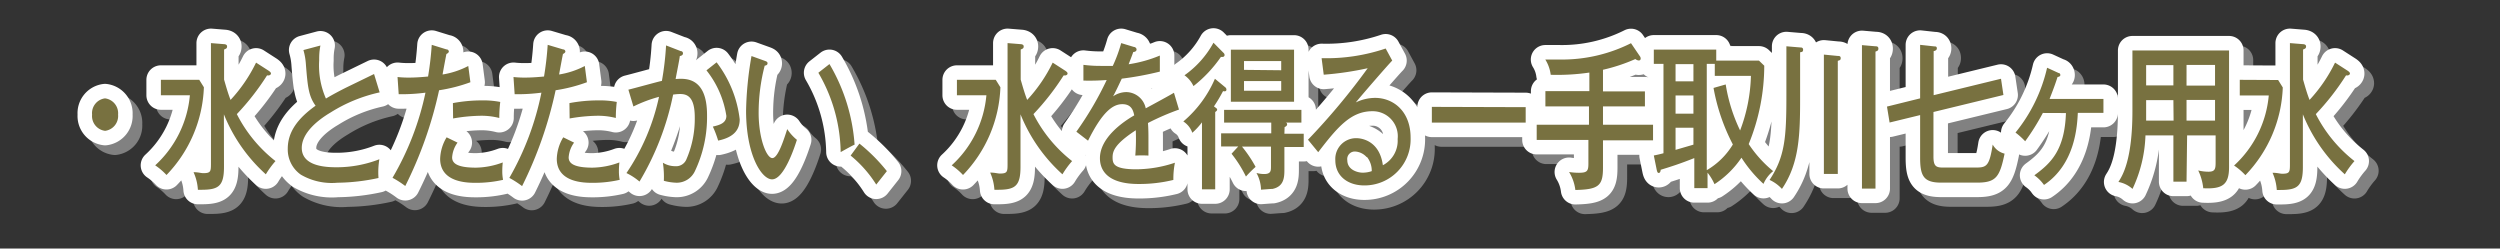
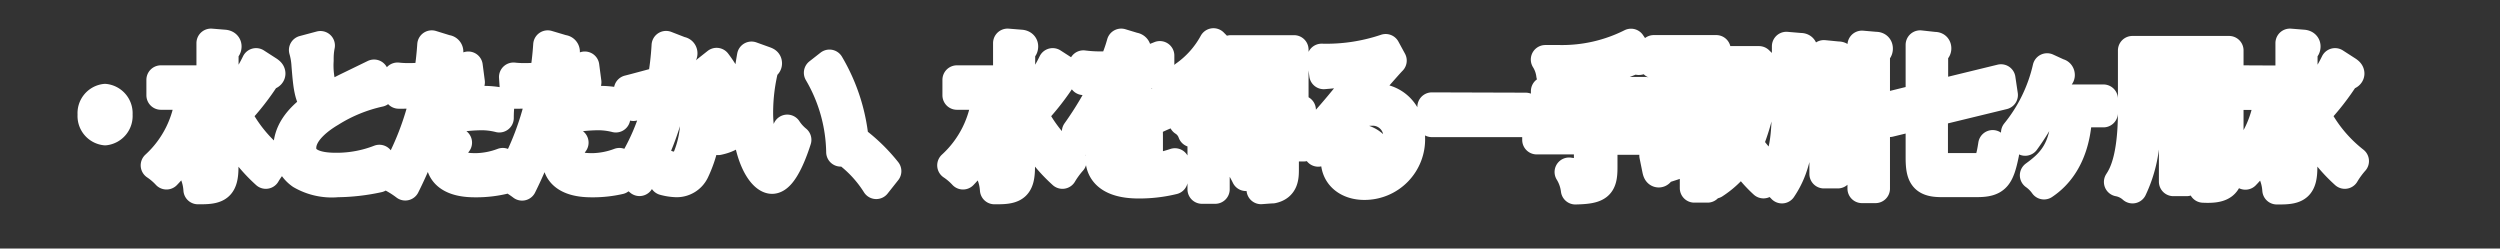
<svg xmlns="http://www.w3.org/2000/svg" viewBox="0 0 258.72 25.72">
  <rect x="0" y="0" width="258.72" height="25.72" fill="#333333" stroke="none" />
  <title>thm022アセット 3</title>
  <g style="isolation:isolate">
    <g id="9d31f630-3ecc-4a18-9b8b-c91eff19a46f" data-name="レイヤー 2">
      <g id="af5c6940-b127-4c2f-9199-a9c94788e670" data-name="レイヤー 1">
        <g style="opacity:0.75;mix-blend-mode:multiply">
-           <path d="M5.19,9.95a1.55,1.55,0,0,1-1.34,1.68A1.54,1.54,0,0,1,2.5,9.95,1.54,1.54,0,0,1,3.84,8.27,1.55,1.55,0,0,1,5.19,9.95Zm8.4-3.6.48.77a13.76,13.76,0,0,1-3.87,9.08,6.51,6.51,0,0,0-1.17-1,11.16,11.16,0,0,0,3.59-7.25h-3V6.35Zm2.56,9c0,2-.55,2.38-2.35,2.38h-.35A5.16,5.16,0,0,0,13,15.91c.5,0,.77.1,1,.1.78,0,.8-.18.8-1V2.55l1.36.11s.31,0,.31.23-.12.23-.31.33V6.33c.16.55.39,1.39.67,2.1a15.77,15.77,0,0,0,2.64-3.86l1.32.85c.09.07.22.15.22.28s-.17.2-.27.2a.44.44,0,0,0-.14,0,26,26,0,0,1-3.12,4,14.49,14.49,0,0,0,4,4.86,9.06,9.06,0,0,0-1,1.37,16.77,16.77,0,0,1-4.34-6.21ZM32.26,7.65A15.92,15.92,0,0,0,27.2,9.72c-1.37.81-3,2.13-3,3.68,0,2,2.78,2,3.65,2a12.16,12.16,0,0,0,4.38-.83,8.16,8.16,0,0,0-.09,1.94,20.81,20.81,0,0,1-4.25.49,6.37,6.37,0,0,1-3.78-.83,3.18,3.18,0,0,1-1.36-2.69c0-1.71,1-3.11,2.88-4.45-.73-1-.82-2-1-4.24a7,7,0,0,0-.26-1.52l1.76-.47C26,3.48,26,3.89,26,4.36a8.5,8.5,0,0,0,.7,3.93c.64-.39,1.54-.86,2.1-1.14l2.88-1.4ZM39.17,3.2c.17,0,.25.13.25.23s-.18.23-.25.24c-.07.33-.35,1.83-.4,2.13a8.69,8.69,0,0,0,2.66-.88l.22,1.68a16.54,16.54,0,0,1-3.24.83,41.75,41.75,0,0,1-3.5,9.91,9.86,9.86,0,0,0-1.32-.85A29.18,29.18,0,0,0,37,7.68a19.2,19.2,0,0,1-2.77.16l-.12-1.78a10.19,10.19,0,0,0,1.16.06c.87,0,1.63-.08,2-.11a32.93,32.93,0,0,0,.38-3.28Zm1.15,9.65a2.9,2.9,0,0,0-.56,1.53c0,.65.61,1.06,2.47,1.06A8.25,8.25,0,0,0,45,14.9a8.22,8.22,0,0,0-.05.9,4.71,4.71,0,0,0,.08.9,12.49,12.49,0,0,1-2.78.31c-.85,0-3.73,0-3.73-2.49a4.56,4.56,0,0,1,.67-2.22Zm-.48-4.09a16.21,16.21,0,0,1,3-.28,9.17,9.17,0,0,1,1.9.16,13.8,13.8,0,0,0-.1,1.66,7.38,7.38,0,0,0-1.94-.23,17.8,17.8,0,0,0-2.84.28ZM51.23,3.2c.17,0,.25.13.25.23s-.18.23-.25.24c-.07.33-.35,1.83-.4,2.13a8.69,8.69,0,0,0,2.66-.88l.22,1.68a16.54,16.54,0,0,1-3.24.83A41.75,41.75,0,0,1,47,17.35a9.86,9.86,0,0,0-1.32-.85A29.18,29.18,0,0,0,49,7.68a19.2,19.2,0,0,1-2.77.16l-.12-1.78a10.19,10.19,0,0,0,1.16.06c.87,0,1.63-.08,2-.11a32.93,32.93,0,0,0,.38-3.28Zm1.15,9.65a2.9,2.9,0,0,0-.56,1.53c0,.65.61,1.06,2.47,1.06a8.25,8.25,0,0,0,2.78-.54,8.22,8.22,0,0,0-.05.9,4.71,4.71,0,0,0,.08.9,12.49,12.49,0,0,1-2.78.31c-.85,0-3.73,0-3.73-2.49a4.56,4.56,0,0,1,.67-2.22ZM51.9,8.76a16.21,16.21,0,0,1,3-.28,9.17,9.17,0,0,1,1.9.16,13.8,13.8,0,0,0-.1,1.66,7.38,7.38,0,0,0-1.94-.23,17.8,17.8,0,0,0-2.84.28ZM63.42,3.38c.14,0,.23.1.23.23s-.08.24-.33.28c0,.2-.37,2-.43,2.38C64,6.18,66.14,6.12,66.14,10a13,13,0,0,1-1.27,5.83A2.08,2.08,0,0,1,63,17a5.5,5.5,0,0,1-1.33-.2,9.69,9.69,0,0,0-.1-1.87,2.46,2.46,0,0,0,1.28.36,1.15,1.15,0,0,0,1.15-.7,10.53,10.53,0,0,0,.87-4.37c0-2.09-.76-2.4-1.51-2.4a5.22,5.22,0,0,0-.73.06,28.56,28.56,0,0,1-3.48,9A6.29,6.29,0,0,0,57.8,16a22.38,22.38,0,0,0,3.37-7.89,14.38,14.38,0,0,0-2.65,1L58,7.37c.56-.13,3-.81,3.47-.91a30.87,30.87,0,0,0,.43-3.67Zm3.71,1.16a12,12,0,0,1,2.39,5.9c0,1-.51,1.84-2.23,2.2a10.88,10.88,0,0,0-.55-1.45c.65-.15,1.4-.34,1.4-1.11a10,10,0,0,0-2.06-4.71Zm5-.15c.18.07.27.1.27.26s-.17.23-.29.23a19.3,19.3,0,0,0-.63,4.89c0,2.66.81,4.68,1.42,4.68s1.24-2.09,1.54-3a4.79,4.79,0,0,0,1,1.11c-.23.72-1.32,4.09-2.57,4.09-1.07,0-2.69-2.48-2.69-7.11a36.31,36.31,0,0,1,.56-5.65Zm6.68.33a19,19,0,0,1,2.6,8.34c-.21.08-1.08.57-1.44.77a16.73,16.73,0,0,0-2.31-8.21Zm3.1,8.23a17.94,17.94,0,0,1,2.84,2.85l-1.1,1.39a12.36,12.36,0,0,0-2.65-3Zm14.11-6.6.48.77a13.76,13.76,0,0,1-3.87,9.08,6.51,6.51,0,0,0-1.17-1,11.16,11.16,0,0,0,3.59-7.25H92V6.35Zm2.56,9c0,2-.55,2.38-2.35,2.38h-.35a5.16,5.16,0,0,0-.44-1.78c.5,0,.77.1,1,.1.78,0,.8-.18.8-1V2.55l1.36.11s.31,0,.31.23-.12.23-.31.33V6.33c.16.55.39,1.39.67,2.1a15.77,15.77,0,0,0,2.64-3.86l1.32.85c.09.07.22.15.22.28s-.17.2-.27.2a.44.44,0,0,0-.14,0,26,26,0,0,1-3.12,4,14.49,14.49,0,0,0,4,4.86,9.06,9.06,0,0,0-1,1.37,16.77,16.77,0,0,1-4.34-6.21Zm11.74-12.4c.08,0,.27.07.27.28,0,0,0,.23-.34.24-.1.29-.21.57-.48,1.27A13.68,13.68,0,0,0,113,3.84l0,1.66a33,33,0,0,1-3.94.73c-.43.91-.61,1.29-.9,1.83a2.46,2.46,0,0,1,1.38-.44,2.09,2.09,0,0,1,2,1.68c1-.54,2.53-1.37,2.92-1.61l.52,1.74a26.11,26.11,0,0,0-3.21,1.39c.05.6.05,1.24.05,1.74,0,.77,0,1.19,0,1.63a12.19,12.19,0,0,0-1.36,0,21.69,21.69,0,0,0,.05-2.62c-2.13,1.39-2.4,2.13-2.4,2.79s.09,1.25,2.45,1.25a12.74,12.74,0,0,0,4-.68,8.53,8.53,0,0,0-.16,1.78,14.78,14.78,0,0,1-3.6.42c-3,0-4-1.24-4-2.67,0-2.15,2.47-3.81,3.55-4.43-.1-.46-.26-1.16-1.23-1.16s-2.06.77-3.55,3.78l-1.21-.93a34.41,34.41,0,0,0,3.14-5.35,24.06,24.06,0,0,1-2.41.06V4.8a13.65,13.65,0,0,0,1.83.11c.52,0,1,0,1.21,0A14.91,14.91,0,0,0,109,2.55Zm9.47,4.19a.3.3,0,0,1,.1.23c0,.21-.23.18-.35.15a15.79,15.79,0,0,1-.94,1.58c.26.2.33.23.33.34s-.14.2-.2.24v8h-1.37V10.75a7.06,7.06,0,0,1-1,1.08,2.28,2.28,0,0,0-.93-1.17,12,12,0,0,0,3.27-4.42Zm-.21-3.59a.33.33,0,0,1,.12.23.2.2,0,0,1-.22.2l-.16,0A13.81,13.81,0,0,1,116.48,7a2.84,2.84,0,0,0-.93-1.12,9.91,9.91,0,0,0,3-3.37Zm6.31,8.38h2v1.37h-2v2.27c0,.81,0,1.81-1.23,2.07-.18,0-1,.07-1.19.08a3.75,3.75,0,0,0-.47-1.73,3.1,3.1,0,0,0,.8.11c.67,0,.7-.33.7-.73V13.26h-3a13.37,13.37,0,0,1,1.41,2.1,12.22,12.22,0,0,0-1,1A12.61,12.61,0,0,0,120.42,14l.69-.75h-1.77V11.89h5.19V10.78h-4.88V9.46h8v1.32H126c.14,0,.17.1.17.2s-.12.21-.26.26Zm1-3.31h-6.54V3.23h6.54Zm-1.33-3.26V4.41h-3.85v.91Zm-3.85,1.12v1h3.85v-1Zm15.34-2.12c-.47.47-3.35,3.8-3.77,4.33a4.65,4.65,0,0,1,2-.47c1.87,0,3.67,1.37,3.67,4.12a4.77,4.77,0,0,1-4.79,4.94c-1.68,0-3-.95-3-2.61a2.15,2.15,0,0,1,2.18-2.28c.16,0,2.36,0,2.74,2.8a2.86,2.86,0,0,0,1.53-2.71A2.59,2.59,0,0,0,135,9.6c-2.19,0-3.55,1.55-5.61,4.24l-1.06-1.29a69.49,69.49,0,0,0,6.18-7.4,32.6,32.6,0,0,1-4.55.67l-.22-1.71a19.11,19.11,0,0,0,6.63-1Zm-2.64,10a1.73,1.73,0,0,0-1.2-.59.78.78,0,0,0-.81.9c0,1,1.07,1.29,1.59,1.29a2.83,2.83,0,0,0,.94-.16A2.29,2.29,0,0,0,134.43,14.33Zm16.45-5.18v1.6h-9.71V9.15Zm8-1.63h4.34V9.1h-4.34V11h5.18v1.61h-5.18v2.84c0,1.87-.46,2.25-2.86,2.3a4.58,4.58,0,0,0-.65-1.86,6.62,6.62,0,0,0,1,.08c.85,0,1-.16,1-.93V12.57H152V11h5.41V9.1H152.9V7.52h4.55V5.6a23,23,0,0,1-4,.23,3.86,3.86,0,0,0-.56-1.58c.38,0,.82,0,1.5,0a15.86,15.86,0,0,0,7.37-1.69l.91,1.34a.39.39,0,0,1,.09.24.19.19,0,0,1-.2.21.66.66,0,0,1-.35-.15,18.14,18.14,0,0,1-3.35,1.11Zm16.69-2.66A21.5,21.5,0,0,1,173.94,13a12.65,12.65,0,0,0,2.53,2.8,3.38,3.38,0,0,0-1,1.32,13.49,13.49,0,0,1-2.28-2.71,9.75,9.75,0,0,1-2.79,2.74,5.34,5.34,0,0,0-.72-1.19v1.6h-1.37V14.45c-1.44.57-2.3.85-3.48,1.21,0,.16-.07.33-.2.33s-.17-.16-.21-.33l-.3-1.48c.42-.08.69-.15,1-.23V4.7h-1V3.22h6.46V4.36H175Zm-7.33-.16h-1.85V6.51h1.85Zm0,3.24h-1.85V9.85h1.85Zm0,3.34h-1.85V13.6l1.85-.54Zm3.34-4.48a17.16,17.16,0,0,0,1.49,4.76,17,17,0,0,0,1.12-5.65h-3.74V4.7h-.83v11a7.63,7.63,0,0,0,2.7-2.66,20.43,20.43,0,0,1-2-5.85ZM179.26,3c.12,0,.31,0,.31.24s-.16.23-.31.26V8.19c0,3.81-.07,6.78-1.88,9.45a4,4,0,0,0-1.28-.93c1.59-2.4,1.74-4.38,1.74-8.72V2.88Zm3.9.88c.13,0,.3,0,.3.23s-.14.21-.3.28V16.09h-1.44V3.74Zm3.89-1c.12,0,.31,0,.31.24s-.18.26-.3.31V17.61h-1.4V2.76Zm13,3.36.25,1.68-7.24,1.76v4.61c0,1,.27,1.14,1,1.14h3.2c1.25,0,1.57,0,1.93-2.38a1.92,1.92,0,0,0,1.23.94c-.5,2.44-.89,3-2.87,3h-3.69c-1.83,0-2.18-.7-2.18-2.59V10l-3.16.77-.27-1.65,3.43-.85V2.73l1.46.16c.13,0,.27,0,.27.21s-.23.26-.33.28V7.94Zm4.33,3.54a23.87,23.87,0,0,1-1.83,2.93,7.73,7.73,0,0,0-1-.9,16.38,16.38,0,0,0,3.27-6.71l1.2.55c.09,0,.17.08.17.21s-.16.18-.29.2c-.34,1.08-.73,2-.82,2.27h5.57V9.77H208c-.07,1.34-.26,5.3-3.5,7.46a4.16,4.16,0,0,0-1-1c1.72-1.25,3.14-2.61,3.27-6.44Zm14.87,7.11h-1.36V12.1H215a14,14,0,0,1-1.34,5.54,3,3,0,0,0-1.46-.72c.43-.67,1.45-2.28,1.45-7.35V3.31h10V15.39c0,1.83-.7,2.28-2.67,2.18a5.62,5.62,0,0,0-.52-1.84,4.57,4.57,0,0,0,1.06.13c.7,0,.74-.31.74-1V12.1h-2.95Zm-1.36-8.44h-2.82v.91c0,.08,0,.52,0,1.21h2.84Zm0-3.62h-2.82V6.93h2.82Zm1.36,2.12h2.95V4.81h-2.95Zm0,3.62h2.95V8.43h-2.95Zm9.48-4.2.48.77a13.76,13.76,0,0,1-3.87,9.08,6.51,6.51,0,0,0-1.17-1,11.16,11.16,0,0,0,3.59-7.25h-3V6.35Zm2.56,9c0,2-.55,2.38-2.35,2.38h-.35a5.16,5.16,0,0,0-.44-1.78c.5,0,.77.1,1,.1.78,0,.8-.18.8-1V2.55l1.36.11s.31,0,.31.23-.12.23-.31.33V6.33c.16.55.39,1.39.67,2.1a15.77,15.77,0,0,0,2.64-3.86l1.32.85c.09.07.22.15.22.28s-.17.2-.27.2a.44.44,0,0,0-.14,0,26,26,0,0,1-3.12,4,14.49,14.49,0,0,0,4,4.86,9.06,9.06,0,0,0-1,1.37,16.77,16.77,0,0,1-4.34-6.21Z" transform="translate(8.03 2.91)" style="fill:none;stroke:#9b9b9b;stroke-linejoin:round;stroke-width:3px" />
-           <path d="M5.19,9.95a1.55,1.55,0,0,1-1.34,1.68A1.54,1.54,0,0,1,2.5,9.95,1.54,1.54,0,0,1,3.84,8.27,1.55,1.55,0,0,1,5.19,9.95Zm8.4-3.6.48.77a13.76,13.76,0,0,1-3.87,9.08,6.51,6.51,0,0,0-1.17-1,11.16,11.16,0,0,0,3.59-7.25h-3V6.35Zm2.56,9c0,2-.55,2.38-2.35,2.38h-.35A5.16,5.16,0,0,0,13,15.91c.5,0,.77.1,1,.1.78,0,.8-.18.8-1V2.55l1.36.11s.31,0,.31.23-.12.23-.31.33V6.33c.16.55.39,1.39.67,2.1a15.77,15.77,0,0,0,2.64-3.86l1.32.85c.09.07.22.15.22.28s-.17.2-.27.2a.44.44,0,0,0-.14,0,26,26,0,0,1-3.12,4,14.49,14.49,0,0,0,4,4.86,9.06,9.06,0,0,0-1,1.37,16.77,16.77,0,0,1-4.34-6.21ZM32.26,7.65A15.92,15.92,0,0,0,27.2,9.72c-1.37.81-3,2.13-3,3.68,0,2,2.78,2,3.65,2a12.16,12.16,0,0,0,4.38-.83,8.16,8.16,0,0,0-.09,1.94,20.81,20.81,0,0,1-4.25.49,6.37,6.37,0,0,1-3.78-.83,3.18,3.18,0,0,1-1.36-2.69c0-1.71,1-3.11,2.88-4.45-.73-1-.82-2-1-4.24a7,7,0,0,0-.26-1.52l1.76-.47C26,3.48,26,3.89,26,4.36a8.5,8.5,0,0,0,.7,3.93c.64-.39,1.54-.86,2.1-1.14l2.88-1.4ZM39.17,3.2c.17,0,.25.13.25.23s-.18.23-.25.24c-.07.33-.35,1.83-.4,2.13a8.69,8.69,0,0,0,2.66-.88l.22,1.68a16.54,16.54,0,0,1-3.24.83,41.75,41.75,0,0,1-3.5,9.91,9.86,9.86,0,0,0-1.32-.85A29.18,29.18,0,0,0,37,7.68a19.2,19.2,0,0,1-2.77.16l-.12-1.78a10.19,10.19,0,0,0,1.16.06c.87,0,1.63-.08,2-.11a32.93,32.93,0,0,0,.38-3.28Zm1.15,9.65a2.9,2.9,0,0,0-.56,1.53c0,.65.61,1.06,2.47,1.06A8.25,8.25,0,0,0,45,14.9a8.22,8.22,0,0,0-.05.9,4.71,4.71,0,0,0,.08.9,12.49,12.49,0,0,1-2.78.31c-.85,0-3.73,0-3.73-2.49a4.56,4.56,0,0,1,.67-2.22Zm-.48-4.09a16.21,16.21,0,0,1,3-.28,9.17,9.17,0,0,1,1.9.16,13.8,13.8,0,0,0-.1,1.66,7.38,7.38,0,0,0-1.94-.23,17.8,17.8,0,0,0-2.84.28ZM51.23,3.2c.17,0,.25.13.25.23s-.18.23-.25.24c-.07.33-.35,1.83-.4,2.13a8.69,8.69,0,0,0,2.66-.88l.22,1.68a16.54,16.54,0,0,1-3.24.83A41.75,41.75,0,0,1,47,17.35a9.86,9.86,0,0,0-1.32-.85A29.18,29.18,0,0,0,49,7.68a19.2,19.2,0,0,1-2.77.16l-.12-1.78a10.19,10.19,0,0,0,1.16.06c.87,0,1.63-.08,2-.11a32.93,32.93,0,0,0,.38-3.28Zm1.15,9.65a2.9,2.9,0,0,0-.56,1.53c0,.65.61,1.06,2.47,1.06a8.25,8.25,0,0,0,2.78-.54,8.22,8.22,0,0,0-.05.9,4.71,4.71,0,0,0,.08.9,12.49,12.49,0,0,1-2.78.31c-.85,0-3.73,0-3.73-2.49a4.56,4.56,0,0,1,.67-2.22ZM51.9,8.76a16.21,16.21,0,0,1,3-.28,9.17,9.17,0,0,1,1.9.16,13.8,13.8,0,0,0-.1,1.66,7.38,7.38,0,0,0-1.94-.23,17.8,17.8,0,0,0-2.84.28ZM63.42,3.38c.14,0,.23.1.23.23s-.08.24-.33.28c0,.2-.37,2-.43,2.38C64,6.18,66.14,6.12,66.14,10a13,13,0,0,1-1.27,5.83A2.08,2.08,0,0,1,63,17a5.5,5.5,0,0,1-1.33-.2,9.69,9.69,0,0,0-.1-1.87,2.46,2.46,0,0,0,1.28.36,1.15,1.15,0,0,0,1.15-.7,10.53,10.53,0,0,0,.87-4.37c0-2.09-.76-2.4-1.51-2.4a5.22,5.22,0,0,0-.73.06,28.56,28.56,0,0,1-3.48,9A6.29,6.29,0,0,0,57.8,16a22.38,22.38,0,0,0,3.37-7.89,14.38,14.38,0,0,0-2.65,1L58,7.37c.56-.13,3-.81,3.47-.91a30.87,30.87,0,0,0,.43-3.67Zm3.71,1.16a12,12,0,0,1,2.39,5.9c0,1-.51,1.84-2.23,2.2a10.88,10.88,0,0,0-.55-1.45c.65-.15,1.4-.34,1.4-1.11a10,10,0,0,0-2.06-4.71Zm5-.15c.18.07.27.1.27.26s-.17.23-.29.23a19.3,19.3,0,0,0-.63,4.89c0,2.66.81,4.68,1.42,4.68s1.24-2.09,1.54-3a4.79,4.79,0,0,0,1,1.11c-.23.72-1.32,4.09-2.57,4.09-1.07,0-2.69-2.48-2.69-7.11a36.31,36.31,0,0,1,.56-5.65Zm6.68.33a19,19,0,0,1,2.6,8.34c-.21.08-1.08.57-1.44.77a16.73,16.73,0,0,0-2.31-8.21Zm3.1,8.23a17.94,17.94,0,0,1,2.84,2.85l-1.1,1.39a12.36,12.36,0,0,0-2.65-3Zm14.11-6.6.48.77a13.76,13.76,0,0,1-3.87,9.08,6.51,6.51,0,0,0-1.17-1,11.16,11.16,0,0,0,3.59-7.25H92V6.35Zm2.56,9c0,2-.55,2.38-2.35,2.38h-.35a5.16,5.16,0,0,0-.44-1.78c.5,0,.77.1,1,.1.78,0,.8-.18.8-1V2.55l1.36.11s.31,0,.31.23-.12.23-.31.33V6.33c.16.55.39,1.39.67,2.1a15.77,15.77,0,0,0,2.64-3.86l1.32.85c.09.07.22.15.22.28s-.17.2-.27.2a.44.44,0,0,0-.14,0,26,26,0,0,1-3.12,4,14.49,14.49,0,0,0,4,4.86,9.06,9.06,0,0,0-1,1.37,16.77,16.77,0,0,1-4.34-6.21Zm11.74-12.4c.08,0,.27.07.27.28,0,0,0,.23-.34.24-.1.29-.21.57-.48,1.27A13.68,13.68,0,0,0,113,3.84l0,1.66a33,33,0,0,1-3.94.73c-.43.91-.61,1.29-.9,1.83a2.46,2.46,0,0,1,1.38-.44,2.09,2.09,0,0,1,2,1.68c1-.54,2.53-1.37,2.92-1.61l.52,1.74a26.11,26.11,0,0,0-3.21,1.39c.05.6.05,1.24.05,1.74,0,.77,0,1.19,0,1.63a12.19,12.19,0,0,0-1.36,0,21.69,21.69,0,0,0,.05-2.62c-2.13,1.39-2.4,2.13-2.4,2.79s.09,1.25,2.45,1.25a12.74,12.74,0,0,0,4-.68,8.53,8.53,0,0,0-.16,1.78,14.78,14.78,0,0,1-3.6.42c-3,0-4-1.24-4-2.67,0-2.15,2.47-3.81,3.55-4.43-.1-.46-.26-1.16-1.23-1.16s-2.06.77-3.55,3.78l-1.21-.93a34.41,34.41,0,0,0,3.14-5.35,24.06,24.06,0,0,1-2.41.06V4.8a13.65,13.65,0,0,0,1.83.11c.52,0,1,0,1.21,0A14.91,14.91,0,0,0,109,2.55Zm9.47,4.19a.3.3,0,0,1,.1.23c0,.21-.23.18-.35.15a15.79,15.79,0,0,1-.94,1.58c.26.2.33.23.33.34s-.14.2-.2.24v8h-1.37V10.75a7.06,7.06,0,0,1-1,1.08,2.28,2.28,0,0,0-.93-1.17,12,12,0,0,0,3.27-4.42Zm-.21-3.59a.33.33,0,0,1,.12.23.2.2,0,0,1-.22.2l-.16,0A13.81,13.81,0,0,1,116.48,7a2.84,2.84,0,0,0-.93-1.12,9.91,9.91,0,0,0,3-3.37Zm6.31,8.38h2v1.37h-2v2.27c0,.81,0,1.81-1.23,2.07-.18,0-1,.07-1.19.08a3.75,3.75,0,0,0-.47-1.73,3.1,3.1,0,0,0,.8.11c.67,0,.7-.33.7-.73V13.26h-3a13.37,13.37,0,0,1,1.41,2.1,12.22,12.22,0,0,0-1,1A12.61,12.61,0,0,0,120.42,14l.69-.75h-1.77V11.89h5.19V10.78h-4.88V9.46h8v1.32H126c.14,0,.17.1.17.2s-.12.21-.26.26Zm1-3.31h-6.54V3.23h6.54Zm-1.33-3.26V4.41h-3.85v.91Zm-3.85,1.12v1h3.85v-1Zm15.34-2.12c-.47.47-3.35,3.8-3.77,4.33a4.65,4.65,0,0,1,2-.47c1.87,0,3.67,1.37,3.67,4.12a4.77,4.77,0,0,1-4.79,4.94c-1.68,0-3-.95-3-2.61a2.15,2.15,0,0,1,2.18-2.28c.16,0,2.36,0,2.74,2.8a2.86,2.86,0,0,0,1.53-2.71A2.59,2.59,0,0,0,135,9.6c-2.19,0-3.55,1.55-5.61,4.24l-1.06-1.29a69.49,69.49,0,0,0,6.18-7.4,32.6,32.6,0,0,1-4.55.67l-.22-1.71a19.11,19.11,0,0,0,6.63-1Zm-2.64,10a1.73,1.73,0,0,0-1.2-.59.78.78,0,0,0-.81.9c0,1,1.07,1.29,1.59,1.29a2.83,2.83,0,0,0,.94-.16A2.29,2.29,0,0,0,134.43,14.33Zm16.45-5.18v1.6h-9.71V9.15Zm8-1.63h4.34V9.1h-4.34V11h5.18v1.61h-5.18v2.84c0,1.87-.46,2.25-2.86,2.3a4.58,4.58,0,0,0-.65-1.86,6.62,6.62,0,0,0,1,.08c.85,0,1-.16,1-.93V12.57H152V11h5.41V9.1H152.9V7.52h4.55V5.6a23,23,0,0,1-4,.23,3.86,3.86,0,0,0-.56-1.58c.38,0,.82,0,1.5,0a15.86,15.86,0,0,0,7.37-1.69l.91,1.34a.39.39,0,0,1,.09.24.19.19,0,0,1-.2.21.66.66,0,0,1-.35-.15,18.14,18.14,0,0,1-3.35,1.11Zm16.69-2.66A21.5,21.5,0,0,1,173.94,13a12.65,12.65,0,0,0,2.53,2.8,3.38,3.38,0,0,0-1,1.32,13.49,13.49,0,0,1-2.28-2.71,9.75,9.75,0,0,1-2.79,2.74,5.34,5.34,0,0,0-.72-1.19v1.6h-1.37V14.45c-1.44.57-2.3.85-3.48,1.21,0,.16-.07.33-.2.33s-.17-.16-.21-.33l-.3-1.48c.42-.08.69-.15,1-.23V4.7h-1V3.22h6.46V4.36H175Zm-7.33-.16h-1.85V6.51h1.85Zm0,3.24h-1.85V9.85h1.85Zm0,3.34h-1.85V13.6l1.85-.54Zm3.34-4.48a17.16,17.16,0,0,0,1.49,4.76,17,17,0,0,0,1.12-5.65h-3.74V4.7h-.83v11a7.63,7.63,0,0,0,2.7-2.66,20.43,20.43,0,0,1-2-5.85ZM179.26,3c.12,0,.31,0,.31.24s-.16.23-.31.26V8.19c0,3.81-.07,6.78-1.88,9.45a4,4,0,0,0-1.28-.93c1.59-2.4,1.74-4.38,1.74-8.72V2.88Zm3.9.88c.13,0,.3,0,.3.23s-.14.21-.3.28V16.09h-1.44V3.74Zm3.89-1c.12,0,.31,0,.31.24s-.18.26-.3.31V17.61h-1.4V2.76Zm13,3.36.25,1.68-7.24,1.76v4.61c0,1,.27,1.14,1,1.14h3.2c1.25,0,1.57,0,1.93-2.38a1.92,1.92,0,0,0,1.23.94c-.5,2.44-.89,3-2.87,3h-3.69c-1.83,0-2.18-.7-2.18-2.59V10l-3.16.77-.27-1.65,3.43-.85V2.73l1.46.16c.13,0,.27,0,.27.21s-.23.26-.33.28V7.94Zm4.33,3.54a23.87,23.87,0,0,1-1.83,2.93,7.73,7.73,0,0,0-1-.9,16.38,16.38,0,0,0,3.27-6.71l1.2.55c.09,0,.17.08.17.21s-.16.18-.29.2c-.34,1.08-.73,2-.82,2.27h5.57V9.77H208c-.07,1.34-.26,5.3-3.5,7.46a4.16,4.16,0,0,0-1-1c1.72-1.25,3.14-2.61,3.27-6.44Zm14.87,7.11h-1.36V12.1H215a14,14,0,0,1-1.34,5.54,3,3,0,0,0-1.46-.72c.43-.67,1.45-2.28,1.45-7.35V3.31h10V15.39c0,1.83-.7,2.28-2.67,2.18a5.62,5.62,0,0,0-.52-1.84,4.57,4.57,0,0,0,1.06.13c.7,0,.74-.31.74-1V12.1h-2.95Zm-1.36-8.44h-2.82v.91c0,.08,0,.52,0,1.21h2.84Zm0-3.62h-2.82V6.93h2.82Zm1.36,2.12h2.95V4.81h-2.95Zm0,3.62h2.95V8.43h-2.95Zm9.48-4.2.48.77a13.76,13.76,0,0,1-3.87,9.08,6.51,6.51,0,0,0-1.17-1,11.16,11.16,0,0,0,3.59-7.25h-3V6.35Zm2.56,9c0,2-.55,2.38-2.35,2.38h-.35a5.16,5.16,0,0,0-.44-1.78c.5,0,.77.1,1,.1.78,0,.8-.18.8-1V2.55l1.36.11s.31,0,.31.23-.12.23-.31.33V6.33c.16.55.39,1.39.67,2.1a15.77,15.77,0,0,0,2.64-3.86l1.32.85c.09.07.22.15.22.28s-.17.2-.27.2a.44.44,0,0,0-.14,0,26,26,0,0,1-3.12,4,14.49,14.49,0,0,0,4,4.86,9.06,9.06,0,0,0-1,1.37,16.77,16.77,0,0,1-4.34-6.21Z" transform="translate(8.03 2.91)" style="fill:#9b9b9b" />
-         </g>
+           </g>
        <path d="M4.19,8.95a1.55,1.55,0,0,1-1.34,1.68A1.54,1.54,0,0,1,1.5,8.95,1.54,1.54,0,0,1,2.84,7.27,1.55,1.55,0,0,1,4.19,8.95Zm8.4-3.6.48.77a13.76,13.76,0,0,1-3.87,9.08,6.51,6.51,0,0,0-1.17-1,11.16,11.16,0,0,0,3.59-7.25h-3V5.35Zm2.56,9c0,2-.55,2.38-2.35,2.38h-.35A5.16,5.16,0,0,0,12,14.91c.5,0,.77.1,1,.1.78,0,.8-.18.8-1V1.55l1.36.11s.31,0,.31.23-.12.23-.31.33V5.33c.16.55.39,1.39.67,2.1a15.77,15.77,0,0,0,2.64-3.86l1.32.85c.09.07.22.15.22.28s-.17.2-.27.2a.44.44,0,0,0-.14,0,26,26,0,0,1-3.12,4,14.49,14.49,0,0,0,4,4.86,9.06,9.06,0,0,0-1,1.37,16.77,16.77,0,0,1-4.34-6.21ZM31.26,6.65A15.92,15.92,0,0,0,26.2,8.72c-1.37.81-3,2.13-3,3.68,0,2,2.78,2,3.65,2a12.16,12.16,0,0,0,4.38-.83,8.16,8.16,0,0,0-.09,1.94,20.81,20.81,0,0,1-4.25.49,6.37,6.37,0,0,1-3.78-.83,3.18,3.18,0,0,1-1.36-2.69c0-1.71,1-3.11,2.88-4.45-.73-1-.82-2-1-4.24a7,7,0,0,0-.26-1.52l1.76-.47C25,2.48,25,2.89,25,3.36a8.5,8.5,0,0,0,.7,3.93c.64-.39,1.54-.86,2.1-1.14l2.88-1.4ZM38.17,2.2c.17,0,.25.13.25.23s-.18.23-.25.24c-.07.33-.35,1.83-.4,2.13a8.69,8.69,0,0,0,2.66-.88l.22,1.68a16.54,16.54,0,0,1-3.24.83,41.75,41.75,0,0,1-3.5,9.91,9.86,9.86,0,0,0-1.32-.85A29.18,29.18,0,0,0,36,6.68a19.2,19.2,0,0,1-2.77.16l-.12-1.78a10.19,10.19,0,0,0,1.16.06c.87,0,1.63-.08,2-.11a32.93,32.93,0,0,0,.38-3.28Zm1.15,9.65a2.9,2.9,0,0,0-.56,1.53c0,.65.61,1.06,2.47,1.06A8.25,8.25,0,0,0,44,13.9a8.22,8.22,0,0,0-.05.9,4.71,4.71,0,0,0,.08.9,12.49,12.49,0,0,1-2.78.31c-.85,0-3.73,0-3.73-2.49a4.56,4.56,0,0,1,.67-2.22Zm-.48-4.09a16.21,16.21,0,0,1,3-.28,9.17,9.17,0,0,1,1.9.16,13.8,13.8,0,0,0-.1,1.66,7.38,7.38,0,0,0-1.94-.23,17.8,17.8,0,0,0-2.84.28ZM50.23,2.2c.17,0,.25.13.25.23s-.18.23-.25.24c-.07.33-.35,1.83-.4,2.13a8.69,8.69,0,0,0,2.66-.88l.22,1.68a16.54,16.54,0,0,1-3.24.83A41.75,41.75,0,0,1,46,16.35a9.86,9.86,0,0,0-1.32-.85A29.18,29.18,0,0,0,48,6.68a19.2,19.2,0,0,1-2.77.16l-.12-1.78a10.19,10.19,0,0,0,1.16.06c.87,0,1.63-.08,2-.11a32.93,32.93,0,0,0,.38-3.28Zm1.15,9.65a2.9,2.9,0,0,0-.56,1.53c0,.65.61,1.06,2.47,1.06a8.25,8.25,0,0,0,2.78-.54,8.22,8.22,0,0,0-.05.9,4.71,4.71,0,0,0,.08.9,12.49,12.49,0,0,1-2.78.31c-.85,0-3.73,0-3.73-2.49a4.56,4.56,0,0,1,.67-2.22ZM50.9,7.76a16.21,16.21,0,0,1,3-.28,9.17,9.17,0,0,1,1.9.16,13.8,13.8,0,0,0-.1,1.66,7.38,7.38,0,0,0-1.94-.23,17.8,17.8,0,0,0-2.84.28ZM62.42,2.38c.14,0,.23.1.23.23s-.08.24-.33.28c0,.2-.37,2-.43,2.38C63,5.18,65.14,5.12,65.14,9a13,13,0,0,1-1.27,5.83A2.08,2.08,0,0,1,62,16a5.5,5.5,0,0,1-1.33-.2,9.69,9.69,0,0,0-.1-1.87,2.46,2.46,0,0,0,1.28.36,1.15,1.15,0,0,0,1.15-.7,10.53,10.53,0,0,0,.87-4.37c0-2.09-.76-2.4-1.51-2.4a5.22,5.22,0,0,0-.73.06,28.56,28.56,0,0,1-3.48,9A6.29,6.29,0,0,0,56.8,15a22.38,22.38,0,0,0,3.37-7.89,14.38,14.38,0,0,0-2.65,1L57,6.37c.56-.13,3-.81,3.47-.91a30.87,30.87,0,0,0,.43-3.67Zm3.71,1.16a12,12,0,0,1,2.39,5.9c0,1-.51,1.84-2.23,2.2a10.88,10.88,0,0,0-.55-1.45c.65-.15,1.4-.34,1.4-1.11a10,10,0,0,0-2.06-4.71Zm5-.15c.18.07.27.1.27.26s-.17.23-.29.23a19.3,19.3,0,0,0-.63,4.89c0,2.66.81,4.68,1.42,4.68s1.24-2.09,1.54-3a4.79,4.79,0,0,0,1,1.11c-.23.72-1.32,4.09-2.57,4.09-1.07,0-2.69-2.48-2.69-7.11a36.31,36.31,0,0,1,.56-5.65Zm6.68.33a19,19,0,0,1,2.6,8.34c-.21.08-1.08.57-1.44.77a16.73,16.73,0,0,0-2.31-8.21Zm3.1,8.23a17.94,17.94,0,0,1,2.84,2.85l-1.1,1.39a12.36,12.36,0,0,0-2.65-3Zm14.11-6.6.48.77a13.76,13.76,0,0,1-3.87,9.08,6.51,6.51,0,0,0-1.17-1,11.16,11.16,0,0,0,3.59-7.25H91V5.35Zm2.56,9c0,2-.55,2.38-2.35,2.38h-.35a5.16,5.16,0,0,0-.44-1.78c.5,0,.77.1,1,.1.78,0,.8-.18.8-1V1.55l1.36.11s.31,0,.31.23-.12.23-.31.33V5.33c.16.55.39,1.39.67,2.1a15.77,15.77,0,0,0,2.64-3.86l1.32.85c.09.07.22.15.22.28s-.17.2-.27.2a.44.44,0,0,0-.14,0,26,26,0,0,1-3.12,4,14.49,14.49,0,0,0,4,4.86,9.06,9.06,0,0,0-1,1.37,16.77,16.77,0,0,1-4.34-6.21Zm11.74-12.4c.08,0,.27.07.27.28,0,0,0,.23-.34.24-.1.29-.21.57-.48,1.27A13.68,13.68,0,0,0,112,2.84l0,1.66a33,33,0,0,1-3.94.73c-.43.91-.61,1.29-.9,1.83a2.46,2.46,0,0,1,1.38-.44,2.09,2.09,0,0,1,2,1.68c1-.54,2.53-1.37,2.92-1.61l.52,1.74a26.11,26.11,0,0,0-3.21,1.39c.05.6.05,1.24.05,1.74,0,.77,0,1.19,0,1.63a12.19,12.19,0,0,0-1.36,0,21.69,21.69,0,0,0,.05-2.62c-2.13,1.39-2.4,2.13-2.4,2.79s.09,1.25,2.45,1.25a12.74,12.74,0,0,0,4-.68,8.53,8.53,0,0,0-.16,1.78,14.78,14.78,0,0,1-3.6.42c-3,0-4-1.24-4-2.67,0-2.15,2.47-3.81,3.55-4.43-.1-.46-.26-1.16-1.23-1.16s-2.06.77-3.55,3.78l-1.21-.93a34.41,34.41,0,0,0,3.14-5.35,24.06,24.06,0,0,1-2.41.06V3.8a13.65,13.65,0,0,0,1.83.11c.52,0,1,0,1.21,0A14.91,14.91,0,0,0,108,1.55Zm9.47,4.19a.3.3,0,0,1,.1.23c0,.21-.23.18-.35.15a15.79,15.79,0,0,1-.94,1.58c.26.2.33.23.33.34s-.14.2-.2.24v8h-1.37V9.75a7.06,7.06,0,0,1-1,1.08,2.28,2.28,0,0,0-.93-1.17,12,12,0,0,0,3.27-4.42Zm-.21-3.59a.33.33,0,0,1,.12.23.2.2,0,0,1-.22.2l-.16,0A13.81,13.81,0,0,1,115.48,6a2.84,2.84,0,0,0-.93-1.12,9.91,9.91,0,0,0,3-3.37Zm6.31,8.38h2v1.37h-2v2.27c0,.81,0,1.81-1.23,2.07-.18,0-1,.07-1.19.08a3.75,3.75,0,0,0-.47-1.73,3.1,3.1,0,0,0,.8.11c.67,0,.7-.33.7-.73V12.26h-3a13.37,13.37,0,0,1,1.41,2.1,12.22,12.22,0,0,0-1,1A12.61,12.61,0,0,0,119.42,13l.69-.75h-1.77V10.89h5.19V9.78h-4.88V8.46h8V9.78H125c.14,0,.17.1.17.2s-.12.21-.26.26Zm1-3.31h-6.54V2.23h6.54Zm-1.33-3.26V3.41h-3.85v.91Zm-3.85,1.12v1h3.85v-1Zm15.34-2.12c-.47.47-3.35,3.8-3.77,4.33a4.65,4.65,0,0,1,2-.47c1.87,0,3.67,1.37,3.67,4.12a4.77,4.77,0,0,1-4.79,4.94c-1.68,0-3-.95-3-2.61a2.15,2.15,0,0,1,2.18-2.28c.16,0,2.36,0,2.74,2.8a2.86,2.86,0,0,0,1.53-2.71A2.59,2.59,0,0,0,134,8.6c-2.19,0-3.55,1.55-5.61,4.24l-1.06-1.29a69.49,69.49,0,0,0,6.18-7.4,32.6,32.6,0,0,1-4.55.67l-.22-1.71a19.11,19.11,0,0,0,6.63-1Zm-2.64,10a1.73,1.73,0,0,0-1.2-.59.78.78,0,0,0-.81.9c0,1,1.07,1.29,1.59,1.29a2.83,2.83,0,0,0,.94-.16A2.29,2.29,0,0,0,133.43,13.33Zm16.45-5.18v1.6h-9.71V8.15Zm8-1.63h4.34V8.1h-4.34V10h5.18v1.61h-5.18v2.84c0,1.87-.46,2.25-2.86,2.3a4.58,4.58,0,0,0-.65-1.86,6.62,6.62,0,0,0,1,.08c.85,0,1-.16,1-.93V11.57H151V10h5.41V8.1H151.9V6.52h4.55V4.6a23,23,0,0,1-4,.23,3.86,3.86,0,0,0-.56-1.58c.38,0,.82,0,1.5,0a15.86,15.86,0,0,0,7.37-1.69l.91,1.34a.39.39,0,0,1,.09.24.19.19,0,0,1-.2.21.66.66,0,0,1-.35-.15,18.14,18.14,0,0,1-3.35,1.11Zm16.69-2.66A21.5,21.5,0,0,1,172.94,12a12.65,12.65,0,0,0,2.53,2.8,3.38,3.38,0,0,0-1,1.32,13.49,13.49,0,0,1-2.28-2.71,9.75,9.75,0,0,1-2.79,2.74,5.34,5.34,0,0,0-.72-1.19v1.6h-1.37V13.45c-1.44.57-2.3.85-3.48,1.21,0,.16-.07.33-.2.33s-.17-.16-.21-.33l-.3-1.48c.42-.08.69-.15,1-.23V3.7h-1V2.22h6.46V3.36H174Zm-7.33-.16h-1.85V5.51h1.85Zm0,3.24h-1.85V8.85h1.85Zm0,3.34h-1.85V12.6l1.85-.54Zm3.34-4.48a17.16,17.16,0,0,0,1.49,4.76,17,17,0,0,0,1.12-5.65h-3.74V3.7h-.83v11a7.63,7.63,0,0,0,2.7-2.66,20.43,20.43,0,0,1-2-5.85ZM178.26,2c.12,0,.31,0,.31.24s-.16.23-.31.26V7.19c0,3.81-.07,6.78-1.88,9.45a4,4,0,0,0-1.28-.93c1.59-2.4,1.74-4.38,1.74-8.72V1.88Zm3.9.88c.13,0,.3,0,.3.23s-.14.21-.3.28V15.09h-1.44V2.74Zm3.89-1c.12,0,.31,0,.31.24s-.18.26-.3.31V16.61h-1.4V1.76Zm13,3.36.25,1.68-7.24,1.76v4.61c0,1,.27,1.14,1,1.14h3.2c1.25,0,1.57,0,1.93-2.38a1.92,1.92,0,0,0,1.23.94c-.5,2.44-.89,3-2.87,3h-3.69c-1.83,0-2.18-.7-2.18-2.59V9l-3.16.77-.27-1.65,3.43-.85V1.73l1.46.16c.13,0,.27,0,.27.21s-.23.26-.33.28V6.94Zm4.33,3.54a23.87,23.87,0,0,1-1.83,2.93,7.73,7.73,0,0,0-1-.9,16.38,16.38,0,0,0,3.27-6.71l1.2.55c.09,0,.17.08.17.21s-.16.18-.29.2c-.34,1.08-.73,2-.82,2.27h5.57V8.77H207c-.07,1.34-.26,5.3-3.5,7.46a4.16,4.16,0,0,0-1-1c1.72-1.25,3.14-2.61,3.27-6.44Zm14.87,7.11h-1.36V11.1H214a14,14,0,0,1-1.34,5.54,3,3,0,0,0-1.46-.72c.43-.67,1.45-2.28,1.45-7.35V2.31h10V14.39c0,1.83-.7,2.28-2.67,2.18a5.62,5.62,0,0,0-.52-1.84,4.57,4.57,0,0,0,1.06.13c.7,0,.74-.31.74-1V11.1h-2.95Zm-1.36-8.44h-2.82v.91c0,.08,0,.52,0,1.21h2.84Zm0-3.62h-2.82V5.93h2.82Zm1.36,2.12h2.95V3.81h-2.95Zm0,3.62h2.95V7.43h-2.95Zm9.48-4.2.48.77a13.76,13.76,0,0,1-3.87,9.08,6.51,6.51,0,0,0-1.17-1,11.16,11.16,0,0,0,3.59-7.25h-3V5.35Zm2.56,9c0,2-.55,2.38-2.35,2.38h-.35a5.16,5.16,0,0,0-.44-1.78c.5,0,.77.1,1,.1.78,0,.8-.18.8-1V1.55l1.36.11s.31,0,.31.23-.12.23-.31.33V5.33c.16.55.39,1.39.67,2.1a15.77,15.77,0,0,0,2.64-3.86l1.32.85c.09.07.22.15.22.28s-.17.2-.27.2a.44.44,0,0,0-.14,0,26,26,0,0,1-3.12,4,14.49,14.49,0,0,0,4,4.86,9.06,9.06,0,0,0-1,1.37,16.77,16.77,0,0,1-4.34-6.21Z" transform="translate(8.03 2.91)" style="fill:none;stroke:#fff;stroke-linejoin:round;stroke-width:3px" />
-         <path d="M4.19,8.95a1.55,1.55,0,0,1-1.34,1.68A1.54,1.54,0,0,1,1.5,8.95,1.54,1.54,0,0,1,2.84,7.27,1.55,1.55,0,0,1,4.19,8.95Zm8.4-3.6.48.77a13.76,13.76,0,0,1-3.87,9.08,6.51,6.51,0,0,0-1.17-1,11.16,11.16,0,0,0,3.59-7.25h-3V5.35Zm2.56,9c0,2-.55,2.38-2.35,2.38h-.35A5.16,5.16,0,0,0,12,14.91c.5,0,.77.1,1,.1.78,0,.8-.18.8-1V1.55l1.36.11s.31,0,.31.23-.12.23-.31.33V5.33c.16.55.39,1.39.67,2.1a15.77,15.77,0,0,0,2.64-3.86l1.32.85c.09.07.22.15.22.28s-.17.2-.27.2a.44.44,0,0,0-.14,0,26,26,0,0,1-3.12,4,14.49,14.49,0,0,0,4,4.86,9.06,9.06,0,0,0-1,1.37,16.77,16.77,0,0,1-4.34-6.21ZM31.26,6.65A15.92,15.92,0,0,0,26.2,8.72c-1.37.81-3,2.13-3,3.68,0,2,2.78,2,3.65,2a12.16,12.16,0,0,0,4.38-.83,8.16,8.16,0,0,0-.09,1.94,20.81,20.81,0,0,1-4.25.49,6.37,6.37,0,0,1-3.78-.83,3.18,3.18,0,0,1-1.36-2.69c0-1.71,1-3.11,2.88-4.45-.73-1-.82-2-1-4.24a7,7,0,0,0-.26-1.52l1.76-.47C25,2.48,25,2.89,25,3.36a8.5,8.5,0,0,0,.7,3.93c.64-.39,1.54-.86,2.1-1.14l2.88-1.4ZM38.17,2.2c.17,0,.25.13.25.23s-.18.23-.25.24c-.07.33-.35,1.83-.4,2.13a8.69,8.69,0,0,0,2.66-.88l.22,1.68a16.54,16.54,0,0,1-3.24.83,41.75,41.75,0,0,1-3.5,9.91,9.86,9.86,0,0,0-1.32-.85A29.18,29.18,0,0,0,36,6.68a19.2,19.2,0,0,1-2.77.16l-.12-1.78a10.19,10.19,0,0,0,1.16.06c.87,0,1.63-.08,2-.11a32.93,32.93,0,0,0,.38-3.28Zm1.15,9.65a2.9,2.9,0,0,0-.56,1.53c0,.65.61,1.06,2.47,1.06A8.25,8.25,0,0,0,44,13.9a8.22,8.22,0,0,0-.05.9,4.71,4.71,0,0,0,.08.9,12.49,12.49,0,0,1-2.78.31c-.85,0-3.73,0-3.73-2.49a4.56,4.56,0,0,1,.67-2.22Zm-.48-4.09a16.21,16.21,0,0,1,3-.28,9.17,9.17,0,0,1,1.9.16,13.8,13.8,0,0,0-.1,1.66,7.38,7.38,0,0,0-1.94-.23,17.8,17.8,0,0,0-2.84.28ZM50.23,2.2c.17,0,.25.13.25.23s-.18.23-.25.24c-.07.33-.35,1.83-.4,2.13a8.69,8.69,0,0,0,2.66-.88l.22,1.68a16.54,16.54,0,0,1-3.24.83A41.75,41.75,0,0,1,46,16.35a9.86,9.86,0,0,0-1.32-.85A29.18,29.18,0,0,0,48,6.68a19.2,19.2,0,0,1-2.77.16l-.12-1.78a10.19,10.19,0,0,0,1.16.06c.87,0,1.63-.08,2-.11a32.93,32.93,0,0,0,.38-3.28Zm1.15,9.65a2.9,2.9,0,0,0-.56,1.53c0,.65.61,1.06,2.47,1.06a8.25,8.25,0,0,0,2.78-.54,8.22,8.22,0,0,0-.05.9,4.71,4.71,0,0,0,.08.9,12.49,12.49,0,0,1-2.78.31c-.85,0-3.73,0-3.73-2.49a4.56,4.56,0,0,1,.67-2.22ZM50.9,7.76a16.21,16.21,0,0,1,3-.28,9.17,9.17,0,0,1,1.9.16,13.8,13.8,0,0,0-.1,1.66,7.38,7.38,0,0,0-1.94-.23,17.8,17.8,0,0,0-2.84.28ZM62.42,2.38c.14,0,.23.1.23.23s-.08.24-.33.28c0,.2-.37,2-.43,2.38C63,5.18,65.14,5.12,65.14,9a13,13,0,0,1-1.27,5.83A2.08,2.08,0,0,1,62,16a5.5,5.5,0,0,1-1.33-.2,9.69,9.69,0,0,0-.1-1.87,2.46,2.46,0,0,0,1.28.36,1.15,1.15,0,0,0,1.15-.7,10.53,10.53,0,0,0,.87-4.37c0-2.09-.76-2.4-1.51-2.4a5.22,5.22,0,0,0-.73.06,28.56,28.56,0,0,1-3.48,9A6.29,6.29,0,0,0,56.8,15a22.38,22.38,0,0,0,3.37-7.89,14.38,14.38,0,0,0-2.65,1L57,6.37c.56-.13,3-.81,3.47-.91a30.87,30.87,0,0,0,.43-3.67Zm3.71,1.16a12,12,0,0,1,2.39,5.9c0,1-.51,1.84-2.23,2.2a10.88,10.88,0,0,0-.55-1.45c.65-.15,1.4-.34,1.4-1.11a10,10,0,0,0-2.06-4.71Zm5-.15c.18.07.27.1.27.26s-.17.23-.29.23a19.3,19.3,0,0,0-.63,4.89c0,2.66.81,4.68,1.42,4.68s1.24-2.09,1.54-3a4.79,4.79,0,0,0,1,1.11c-.23.72-1.32,4.09-2.57,4.09-1.07,0-2.69-2.48-2.69-7.11a36.31,36.31,0,0,1,.56-5.65Zm6.68.33a19,19,0,0,1,2.6,8.34c-.21.08-1.08.57-1.44.77a16.73,16.73,0,0,0-2.31-8.21Zm3.1,8.23a17.94,17.94,0,0,1,2.84,2.85l-1.1,1.39a12.36,12.36,0,0,0-2.65-3Zm14.11-6.6.48.77a13.76,13.76,0,0,1-3.87,9.08,6.51,6.51,0,0,0-1.17-1,11.16,11.16,0,0,0,3.59-7.25H91V5.35Zm2.56,9c0,2-.55,2.38-2.35,2.38h-.35a5.16,5.16,0,0,0-.44-1.78c.5,0,.77.1,1,.1.78,0,.8-.18.8-1V1.55l1.36.11s.31,0,.31.23-.12.23-.31.33V5.33c.16.55.39,1.39.67,2.1a15.77,15.77,0,0,0,2.64-3.86l1.32.85c.09.07.22.15.22.28s-.17.2-.27.2a.44.44,0,0,0-.14,0,26,26,0,0,1-3.12,4,14.49,14.49,0,0,0,4,4.86,9.06,9.06,0,0,0-1,1.37,16.77,16.77,0,0,1-4.34-6.21Zm11.74-12.4c.08,0,.27.07.27.28,0,0,0,.23-.34.24-.1.29-.21.57-.48,1.27A13.68,13.68,0,0,0,112,2.84l0,1.66a33,33,0,0,1-3.94.73c-.43.91-.61,1.29-.9,1.83a2.46,2.46,0,0,1,1.38-.44,2.09,2.09,0,0,1,2,1.68c1-.54,2.53-1.37,2.92-1.61l.52,1.74a26.11,26.11,0,0,0-3.21,1.39c.05.6.05,1.24.05,1.74,0,.77,0,1.19,0,1.63a12.19,12.19,0,0,0-1.36,0,21.69,21.69,0,0,0,.05-2.62c-2.13,1.39-2.4,2.13-2.4,2.79s.09,1.25,2.45,1.25a12.74,12.74,0,0,0,4-.68,8.53,8.53,0,0,0-.16,1.78,14.78,14.78,0,0,1-3.6.42c-3,0-4-1.24-4-2.67,0-2.15,2.47-3.81,3.55-4.43-.1-.46-.26-1.16-1.23-1.16s-2.06.77-3.55,3.78l-1.21-.93a34.41,34.41,0,0,0,3.14-5.35,24.06,24.06,0,0,1-2.41.06V3.8a13.65,13.65,0,0,0,1.83.11c.52,0,1,0,1.21,0A14.91,14.91,0,0,0,108,1.55Zm9.47,4.19a.3.3,0,0,1,.1.23c0,.21-.23.18-.35.15a15.79,15.79,0,0,1-.94,1.58c.26.2.33.23.33.34s-.14.2-.2.24v8h-1.37V9.75a7.06,7.06,0,0,1-1,1.08,2.28,2.28,0,0,0-.93-1.17,12,12,0,0,0,3.27-4.42Zm-.21-3.59a.33.33,0,0,1,.12.23.2.2,0,0,1-.22.2l-.16,0A13.81,13.81,0,0,1,115.48,6a2.84,2.84,0,0,0-.93-1.12,9.91,9.91,0,0,0,3-3.37Zm6.31,8.38h2v1.37h-2v2.27c0,.81,0,1.81-1.23,2.07-.18,0-1,.07-1.19.08a3.75,3.75,0,0,0-.47-1.73,3.1,3.1,0,0,0,.8.11c.67,0,.7-.33.7-.73V12.26h-3a13.37,13.37,0,0,1,1.41,2.1,12.22,12.22,0,0,0-1,1A12.61,12.61,0,0,0,119.42,13l.69-.75h-1.77V10.89h5.19V9.78h-4.88V8.46h8V9.78H125c.14,0,.17.1.17.2s-.12.21-.26.26Zm1-3.31h-6.54V2.23h6.54Zm-1.33-3.26V3.41h-3.85v.91Zm-3.85,1.12v1h3.85v-1Zm15.34-2.12c-.47.47-3.35,3.8-3.77,4.33a4.65,4.65,0,0,1,2-.47c1.87,0,3.67,1.37,3.67,4.12a4.77,4.77,0,0,1-4.79,4.94c-1.68,0-3-.95-3-2.61a2.15,2.15,0,0,1,2.18-2.28c.16,0,2.36,0,2.74,2.8a2.86,2.86,0,0,0,1.53-2.71A2.59,2.59,0,0,0,134,8.6c-2.19,0-3.55,1.55-5.61,4.24l-1.06-1.29a69.49,69.49,0,0,0,6.18-7.4,32.6,32.6,0,0,1-4.55.67l-.22-1.71a19.11,19.11,0,0,0,6.63-1Zm-2.64,10a1.73,1.73,0,0,0-1.2-.59.78.78,0,0,0-.81.9c0,1,1.07,1.29,1.59,1.29a2.83,2.83,0,0,0,.94-.16A2.29,2.29,0,0,0,133.43,13.33Zm16.45-5.18v1.6h-9.71V8.15Zm8-1.63h4.34V8.1h-4.34V10h5.18v1.61h-5.18v2.84c0,1.87-.46,2.25-2.86,2.3a4.58,4.58,0,0,0-.65-1.86,6.62,6.62,0,0,0,1,.08c.85,0,1-.16,1-.93V11.57H151V10h5.41V8.1H151.9V6.52h4.55V4.6a23,23,0,0,1-4,.23,3.86,3.86,0,0,0-.56-1.58c.38,0,.82,0,1.5,0a15.86,15.86,0,0,0,7.37-1.69l.91,1.34a.39.39,0,0,1,.09.24.19.19,0,0,1-.2.21.66.66,0,0,1-.35-.15,18.14,18.14,0,0,1-3.35,1.11Zm16.69-2.66A21.5,21.5,0,0,1,172.94,12a12.65,12.65,0,0,0,2.53,2.8,3.38,3.38,0,0,0-1,1.32,13.49,13.49,0,0,1-2.28-2.71,9.75,9.75,0,0,1-2.79,2.74,5.34,5.34,0,0,0-.72-1.19v1.6h-1.37V13.45c-1.44.57-2.3.85-3.48,1.21,0,.16-.07.33-.2.33s-.17-.16-.21-.33l-.3-1.48c.42-.08.69-.15,1-.23V3.7h-1V2.22h6.46V3.36H174Zm-7.33-.16h-1.85V5.51h1.85Zm0,3.24h-1.85V8.85h1.85Zm0,3.34h-1.85V12.6l1.85-.54Zm3.34-4.48a17.16,17.16,0,0,0,1.49,4.76,17,17,0,0,0,1.12-5.65h-3.74V3.7h-.83v11a7.63,7.63,0,0,0,2.7-2.66,20.43,20.43,0,0,1-2-5.85ZM178.26,2c.12,0,.31,0,.31.24s-.16.23-.31.26V7.19c0,3.81-.07,6.78-1.88,9.45a4,4,0,0,0-1.28-.93c1.59-2.4,1.74-4.38,1.74-8.72V1.88Zm3.9.88c.13,0,.3,0,.3.23s-.14.21-.3.28V15.09h-1.44V2.74Zm3.89-1c.12,0,.31,0,.31.24s-.18.26-.3.31V16.61h-1.4V1.76Zm13,3.36.25,1.68-7.24,1.76v4.61c0,1,.27,1.14,1,1.14h3.2c1.25,0,1.57,0,1.93-2.38a1.92,1.92,0,0,0,1.23.94c-.5,2.44-.89,3-2.87,3h-3.69c-1.83,0-2.18-.7-2.18-2.59V9l-3.16.77-.27-1.65,3.43-.85V1.73l1.46.16c.13,0,.27,0,.27.21s-.23.26-.33.28V6.94Zm4.33,3.54a23.87,23.87,0,0,1-1.83,2.93,7.73,7.73,0,0,0-1-.9,16.38,16.38,0,0,0,3.27-6.71l1.2.55c.09,0,.17.08.17.21s-.16.18-.29.2c-.34,1.08-.73,2-.82,2.27h5.57V8.77H207c-.07,1.34-.26,5.3-3.5,7.46a4.16,4.16,0,0,0-1-1c1.72-1.25,3.14-2.61,3.27-6.44Zm14.87,7.11h-1.36V11.1H214a14,14,0,0,1-1.34,5.54,3,3,0,0,0-1.46-.72c.43-.67,1.45-2.28,1.45-7.35V2.31h10V14.39c0,1.83-.7,2.28-2.67,2.18a5.62,5.62,0,0,0-.52-1.84,4.57,4.57,0,0,0,1.06.13c.7,0,.74-.31.74-1V11.1h-2.95Zm-1.36-8.44h-2.82v.91c0,.08,0,.52,0,1.21h2.84Zm0-3.62h-2.82V5.93h2.82Zm1.36,2.12h2.95V3.81h-2.95Zm0,3.62h2.95V7.43h-2.95Zm9.48-4.2.48.77a13.76,13.76,0,0,1-3.87,9.08,6.51,6.51,0,0,0-1.17-1,11.16,11.16,0,0,0,3.59-7.25h-3V5.35Zm2.56,9c0,2-.55,2.38-2.35,2.38h-.35a5.16,5.16,0,0,0-.44-1.78c.5,0,.77.1,1,.1.78,0,.8-.18.8-1V1.55l1.36.11s.31,0,.31.23-.12.23-.31.33V5.33c.16.55.39,1.39.67,2.1a15.77,15.77,0,0,0,2.64-3.86l1.32.85c.09.07.22.15.22.28s-.17.2-.27.2a.44.44,0,0,0-.14,0,26,26,0,0,1-3.12,4,14.49,14.49,0,0,0,4,4.86,9.06,9.06,0,0,0-1,1.37,16.77,16.77,0,0,1-4.34-6.21Z" transform="translate(8.03 2.91)" style="fill:#787140" />
-         <path d="M-8-2.91V22.81H250.68V-2.91Z" transform="translate(8.03 2.91)" style="fill:none" />
      </g>
    </g>
  </g>
</svg>